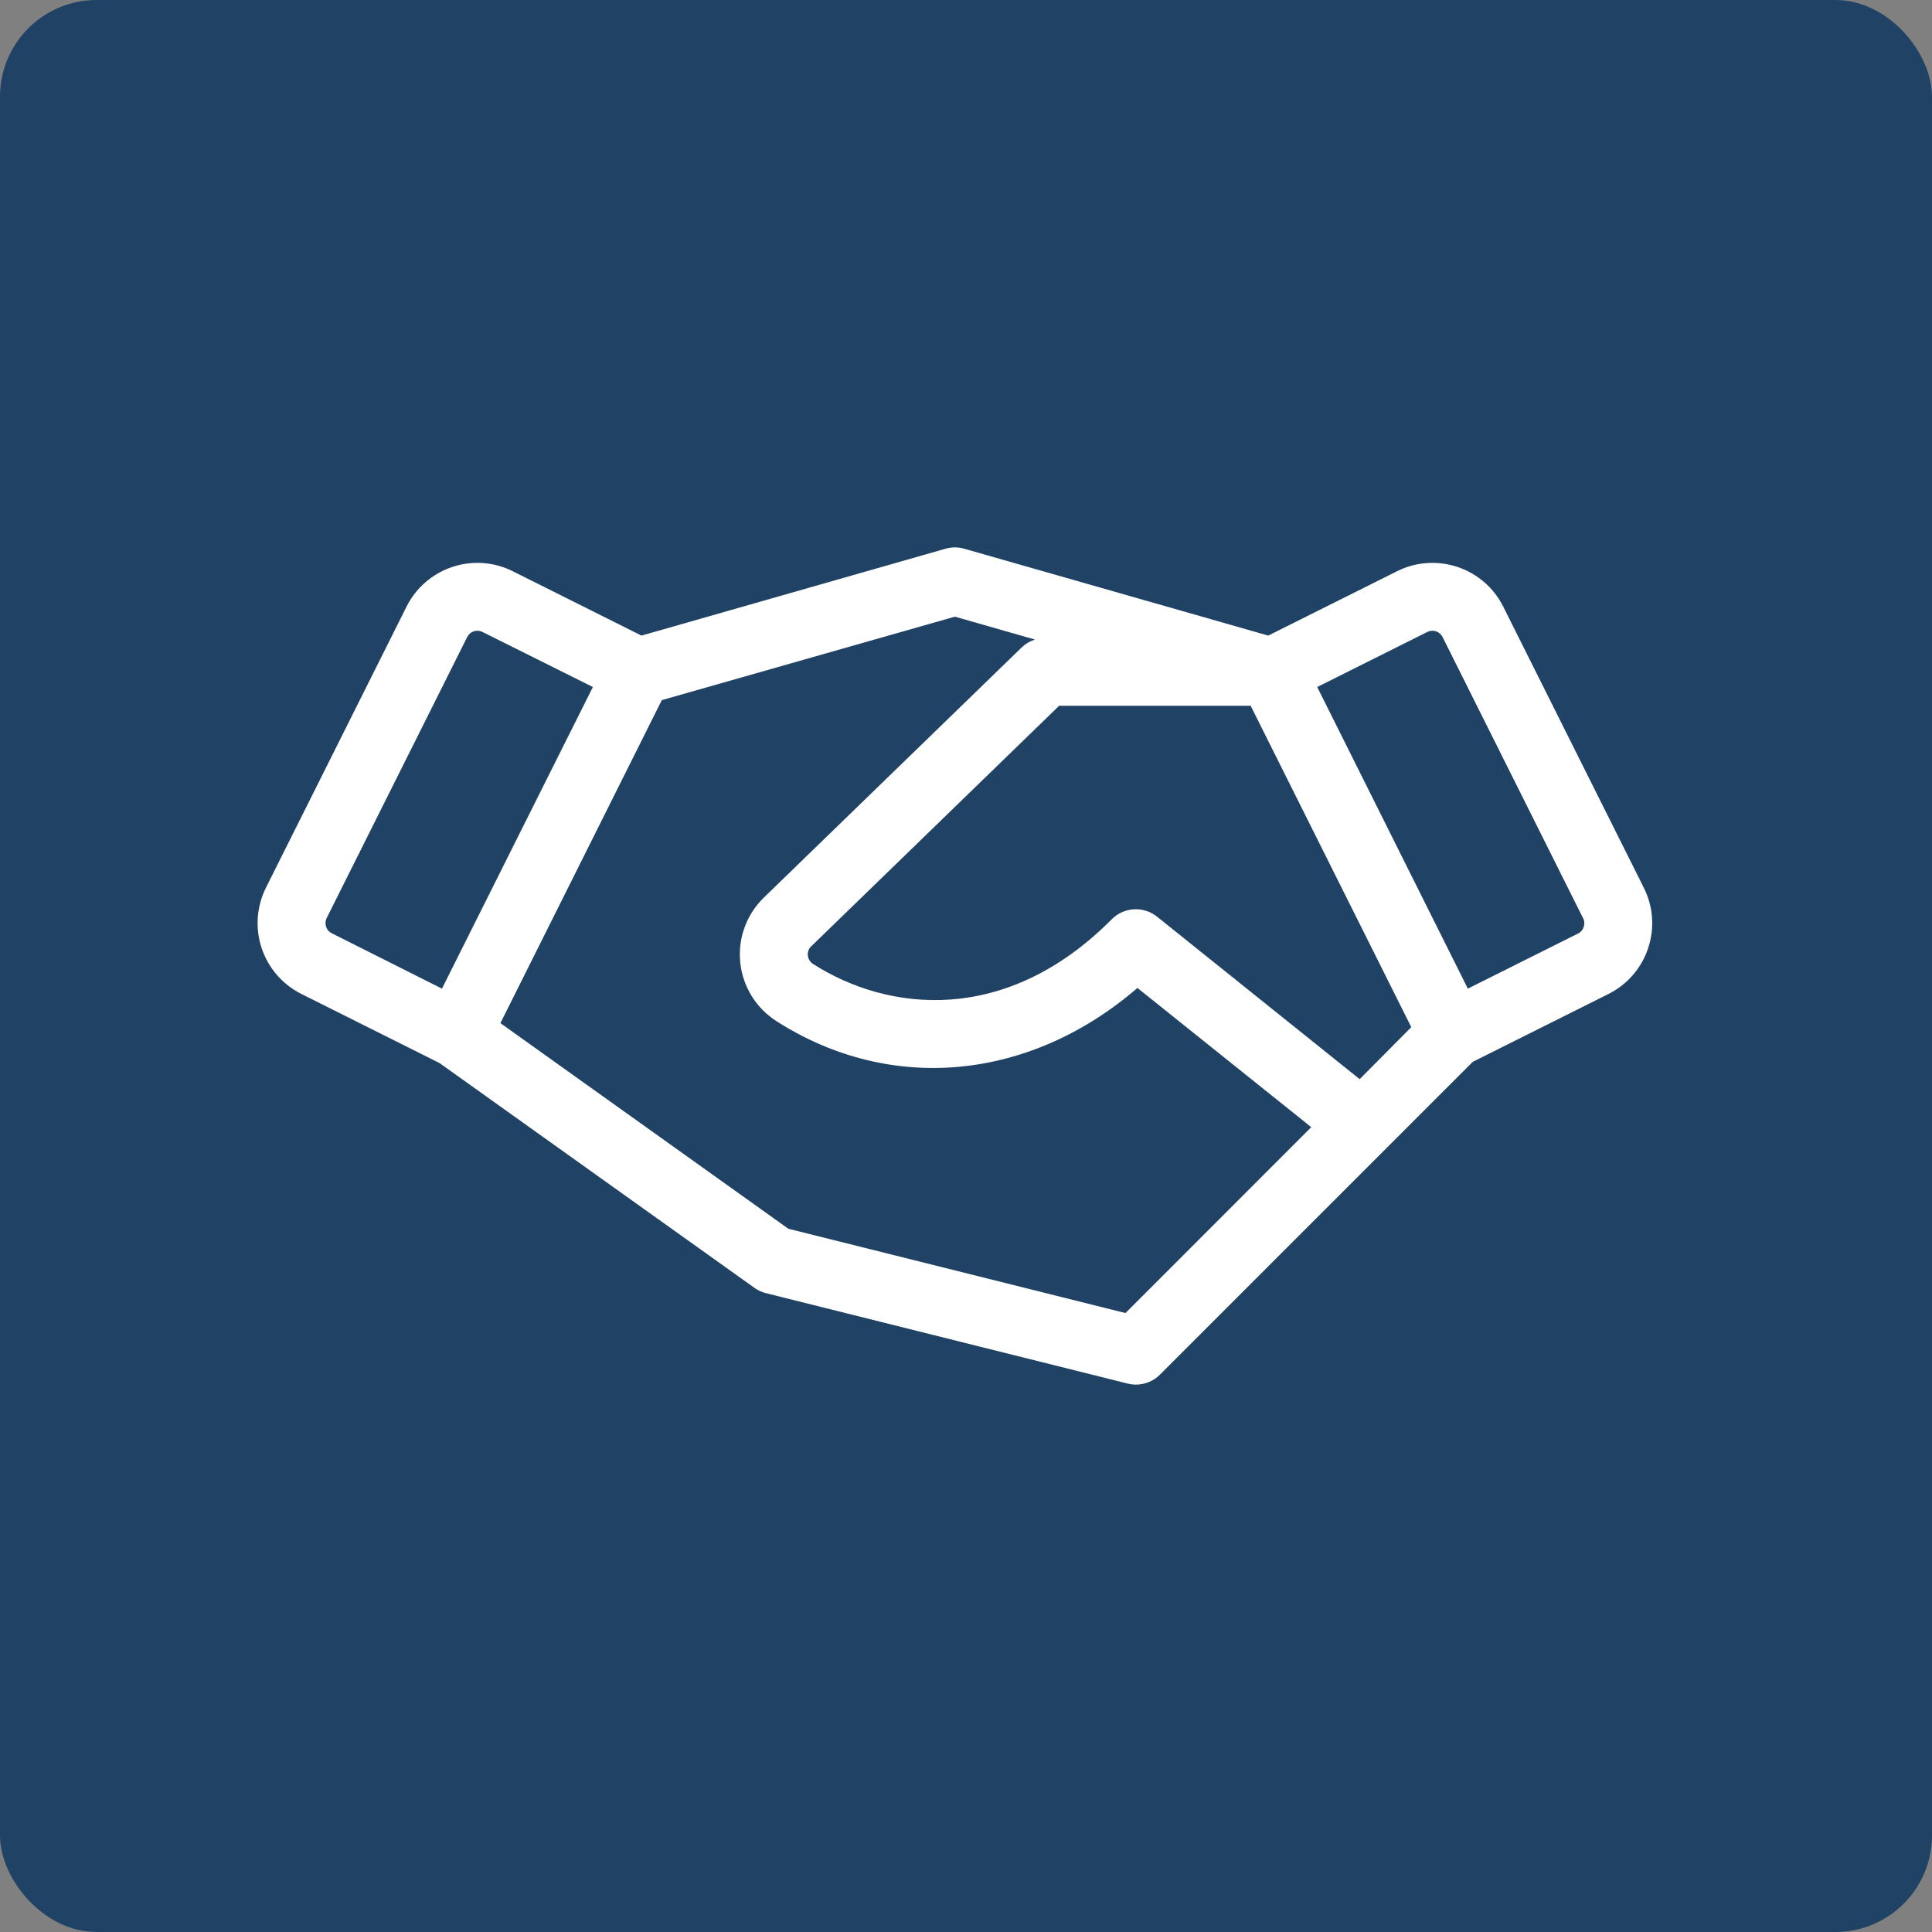
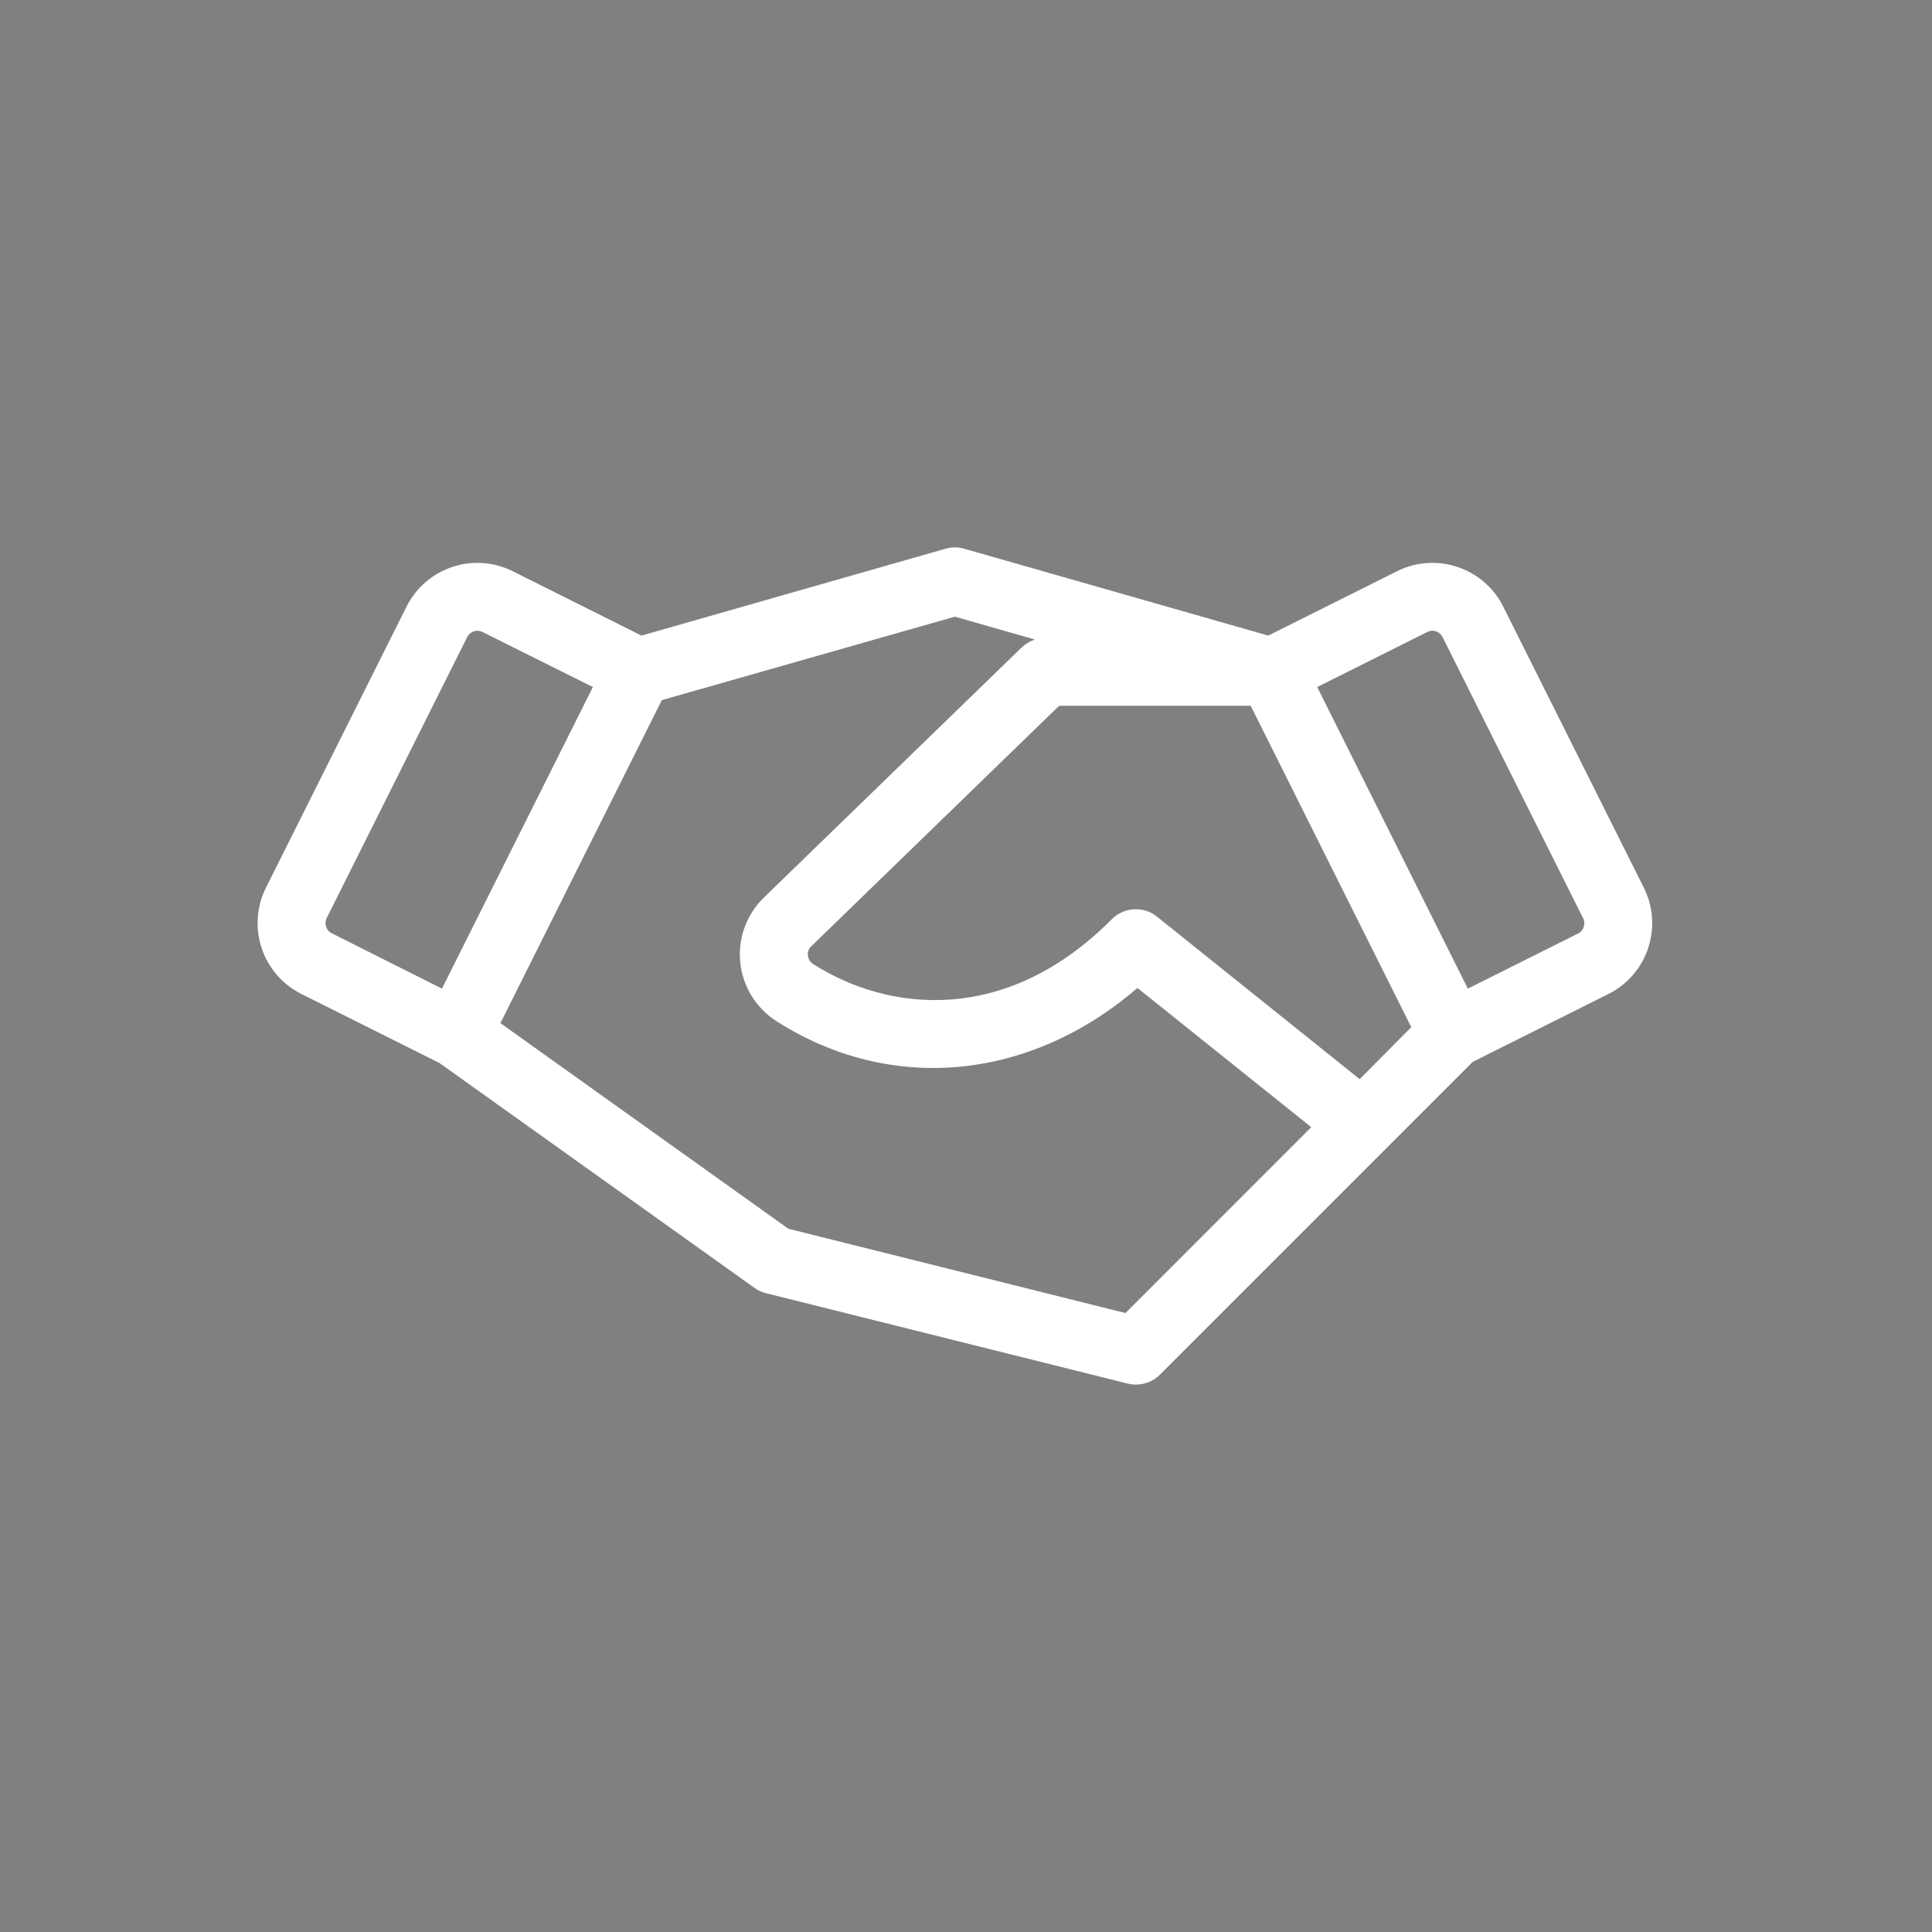
<svg xmlns="http://www.w3.org/2000/svg" width="60" height="60" viewBox="0 0 60 60" fill="none">
  <rect x="0" y="0" width="60" height="60" fill="#808080" stroke="none" />
-   <rect width="60" height="60" rx="3" fill="#204264" />
-   <path d="M51.184 29.447C51.083 29.753 50.922 30.037 50.711 30.28C50.5 30.524 50.243 30.724 49.954 30.868L45.738 32.976L36.021 42.693C35.824 42.89 35.556 43 35.276 43C35.19 43 35.104 42.989 35.02 42.968L23.777 40.158C23.65 40.125 23.531 40.069 23.425 39.992L13.651 33.015L9.359 30.868C8.776 30.576 8.332 30.065 8.126 29.446C7.92 28.827 7.968 28.152 8.259 27.569L12.625 18.84C12.917 18.256 13.428 17.813 14.047 17.607C14.665 17.4 15.341 17.448 15.924 17.74L19.922 19.739L29.365 17.041C29.554 16.986 29.755 16.986 29.945 17.041L39.387 19.739L43.386 17.74C43.969 17.448 44.644 17.4 45.263 17.607C45.882 17.813 46.393 18.256 46.685 18.84L51.05 27.569C51.195 27.858 51.282 28.172 51.305 28.494C51.328 28.817 51.286 29.14 51.184 29.447ZM10.303 28.983L13.725 30.703L18.412 21.336L14.981 19.625C14.897 19.583 14.801 19.577 14.713 19.606C14.624 19.636 14.552 19.7 14.51 19.783L10.145 28.512C10.104 28.595 10.097 28.691 10.127 28.779C10.141 28.823 10.163 28.864 10.194 28.899C10.224 28.934 10.261 28.963 10.303 28.983ZM40.722 35.005L35.324 30.682C31.986 33.559 27.668 33.984 24.116 31.715C23.805 31.517 23.543 31.252 23.348 30.939C23.153 30.627 23.031 30.275 22.991 29.909C22.951 29.542 22.993 29.172 23.115 28.825C23.237 28.477 23.436 28.161 23.696 27.901L31.728 20.108C31.845 19.995 31.986 19.911 32.141 19.862L29.655 19.151L20.553 21.743L15.541 31.774L24.483 38.16L34.953 40.778L40.722 35.005ZM43.828 31.899L38.841 21.919H32.892L25.179 29.403C25.144 29.439 25.119 29.482 25.103 29.529C25.088 29.576 25.083 29.626 25.089 29.675C25.095 29.729 25.112 29.78 25.141 29.826C25.169 29.872 25.208 29.91 25.254 29.939C27.589 31.43 31.252 31.848 34.528 28.547C34.711 28.363 34.956 28.253 35.216 28.239C35.475 28.224 35.731 28.306 35.933 28.468L42.226 33.514L43.828 31.899ZM49.162 28.512L44.8 19.783C44.758 19.7 44.685 19.636 44.597 19.606C44.509 19.577 44.412 19.583 44.329 19.625L40.907 21.336L45.585 30.703L49.007 28.992C49.049 28.972 49.086 28.943 49.116 28.908C49.146 28.873 49.169 28.832 49.183 28.788C49.199 28.743 49.205 28.696 49.202 28.648C49.199 28.601 49.187 28.555 49.165 28.512H49.162Z" fill="white" />
+   <path d="M51.184 29.447C51.083 29.753 50.922 30.037 50.711 30.28C50.5 30.524 50.243 30.724 49.954 30.868L45.738 32.976L36.021 42.693C35.824 42.89 35.556 43 35.276 43C35.19 43 35.104 42.989 35.02 42.968L23.777 40.158C23.65 40.125 23.531 40.069 23.425 39.992L13.651 33.015L9.359 30.868C8.776 30.576 8.332 30.065 8.126 29.446C7.92 28.827 7.968 28.152 8.259 27.569L12.625 18.84C12.917 18.256 13.428 17.813 14.047 17.607C14.665 17.4 15.341 17.448 15.924 17.74L19.922 19.739L29.365 17.041C29.554 16.986 29.755 16.986 29.945 17.041L39.387 19.739L43.386 17.74C43.969 17.448 44.644 17.4 45.263 17.607C45.882 17.813 46.393 18.256 46.685 18.84L51.05 27.569C51.195 27.858 51.282 28.172 51.305 28.494C51.328 28.817 51.286 29.14 51.184 29.447ZM10.303 28.983L13.725 30.703L18.412 21.336L14.981 19.625C14.897 19.583 14.801 19.577 14.713 19.606C14.624 19.636 14.552 19.7 14.51 19.783L10.145 28.512C10.104 28.595 10.097 28.691 10.127 28.779C10.141 28.823 10.163 28.864 10.194 28.899C10.224 28.934 10.261 28.963 10.303 28.983M40.722 35.005L35.324 30.682C31.986 33.559 27.668 33.984 24.116 31.715C23.805 31.517 23.543 31.252 23.348 30.939C23.153 30.627 23.031 30.275 22.991 29.909C22.951 29.542 22.993 29.172 23.115 28.825C23.237 28.477 23.436 28.161 23.696 27.901L31.728 20.108C31.845 19.995 31.986 19.911 32.141 19.862L29.655 19.151L20.553 21.743L15.541 31.774L24.483 38.16L34.953 40.778L40.722 35.005ZM43.828 31.899L38.841 21.919H32.892L25.179 29.403C25.144 29.439 25.119 29.482 25.103 29.529C25.088 29.576 25.083 29.626 25.089 29.675C25.095 29.729 25.112 29.78 25.141 29.826C25.169 29.872 25.208 29.91 25.254 29.939C27.589 31.43 31.252 31.848 34.528 28.547C34.711 28.363 34.956 28.253 35.216 28.239C35.475 28.224 35.731 28.306 35.933 28.468L42.226 33.514L43.828 31.899ZM49.162 28.512L44.8 19.783C44.758 19.7 44.685 19.636 44.597 19.606C44.509 19.577 44.412 19.583 44.329 19.625L40.907 21.336L45.585 30.703L49.007 28.992C49.049 28.972 49.086 28.943 49.116 28.908C49.146 28.873 49.169 28.832 49.183 28.788C49.199 28.743 49.205 28.696 49.202 28.648C49.199 28.601 49.187 28.555 49.165 28.512H49.162Z" fill="white" />
</svg>